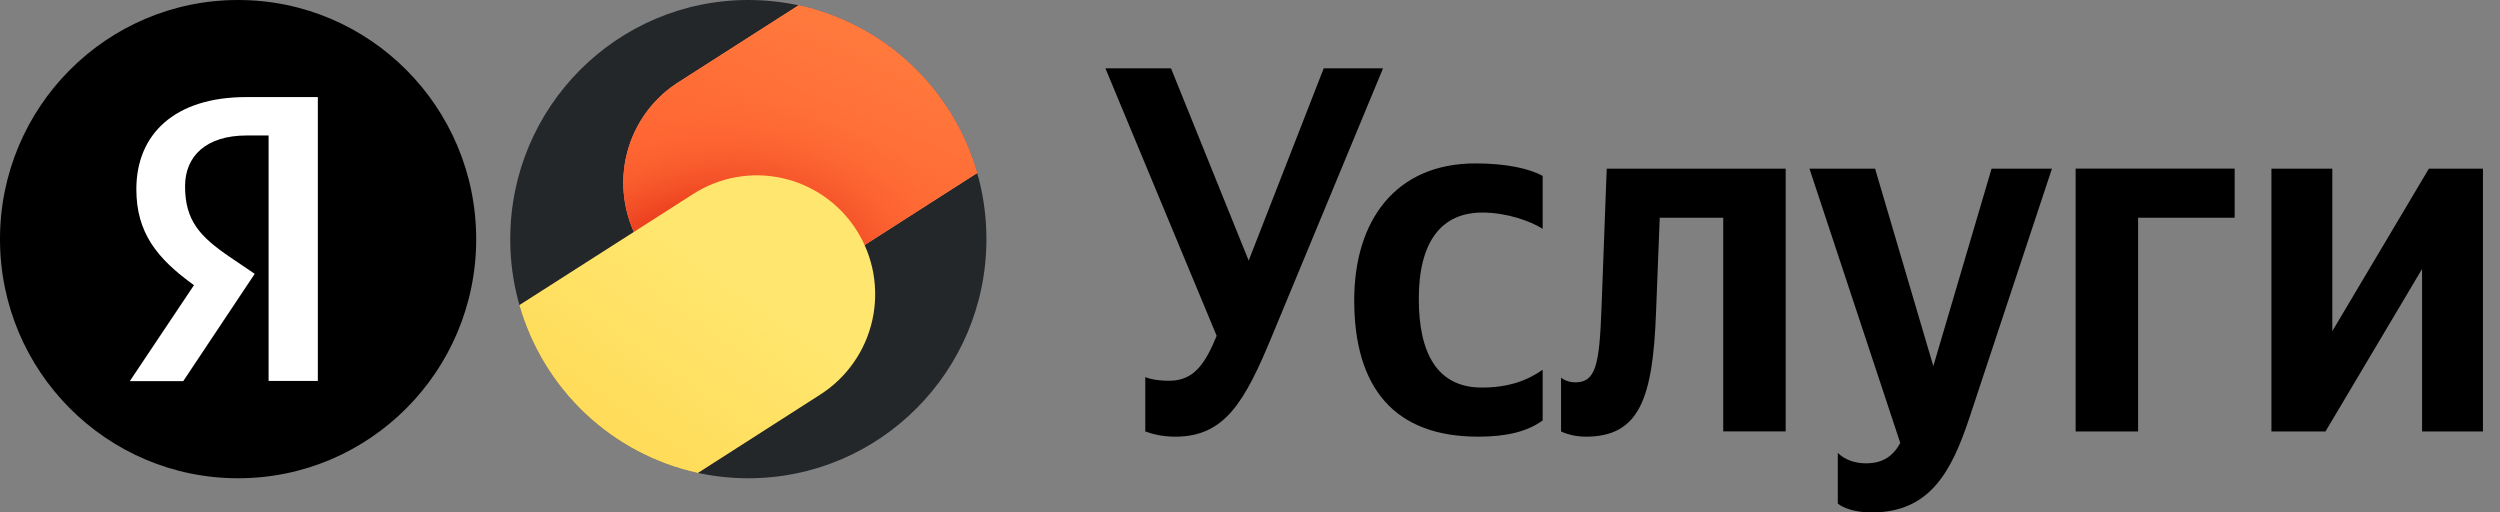
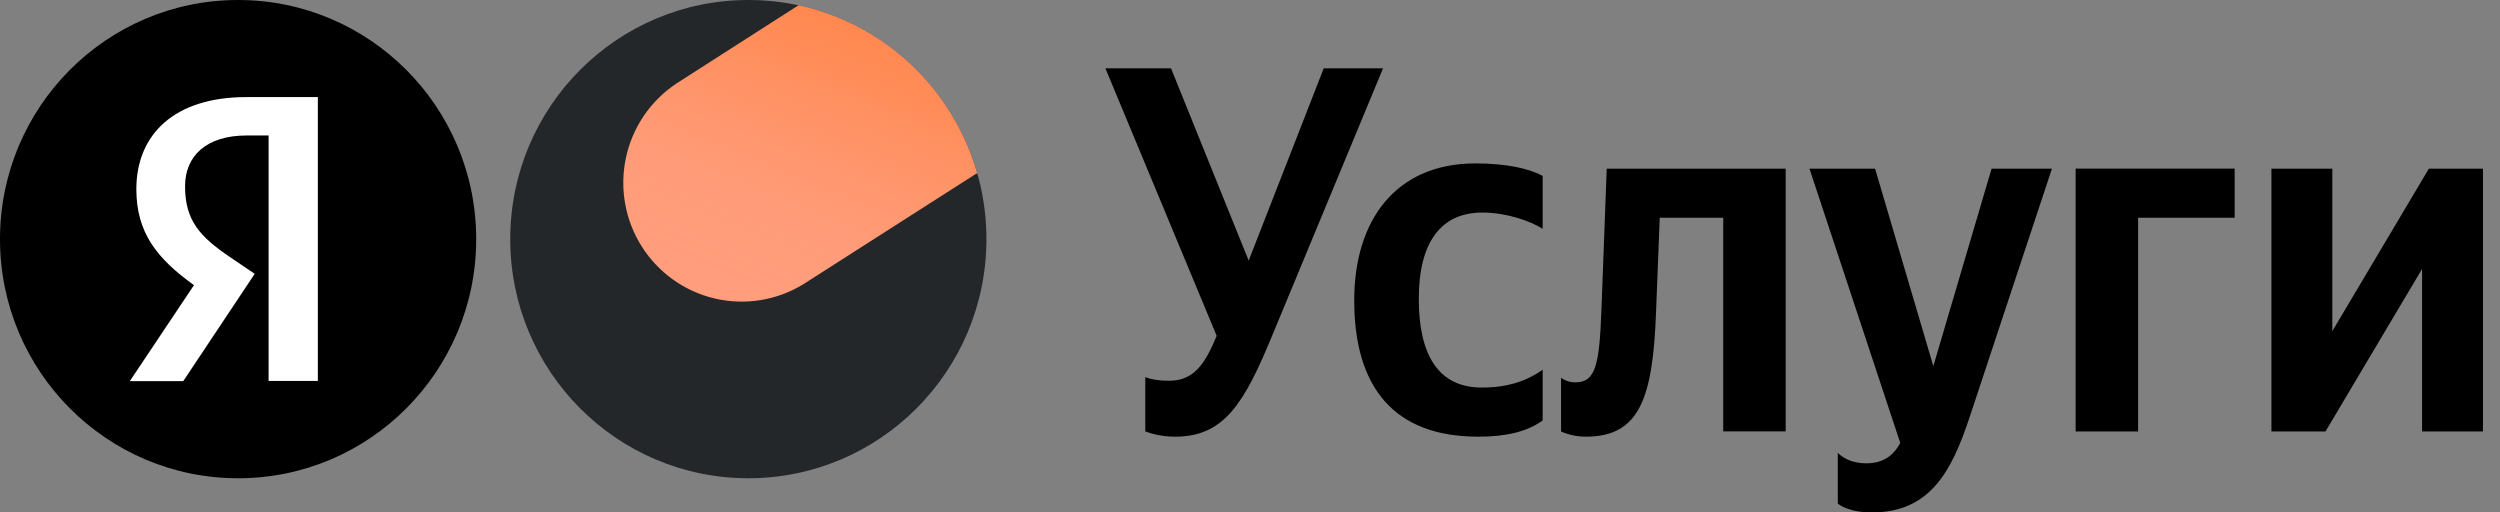
<svg xmlns="http://www.w3.org/2000/svg" width="161" height="33" viewBox="0 0 161 33" fill="none">
  <rect x="0" y="0" width="161" height="33" fill="#808080" stroke="none" />
  <g clip-path="url(#clip0_2454_11898)">
    <path d="M30.667 15.4C30.667 6.895 23.802 0 15.333 0C6.865 0 0 6.895 0 15.4C0 23.905 6.865 30.8 15.333 30.8C23.802 30.8 30.667 23.905 30.667 15.4Z" fill="black" />
    <path d="M17.298 8.725H15.882C13.285 8.725 11.918 10.046 11.918 11.994C11.918 14.196 12.862 15.23 14.802 16.551L16.404 17.635L11.8 24.546H8.359L12.492 18.364C10.113 16.652 8.781 14.993 8.781 12.181C8.781 8.658 11.227 6.252 15.865 6.252H20.469V24.53H17.298V8.725Z" fill="white" />
    <path d="M73.757 27.785C74.128 27.919 74.77 28.122 75.683 28.122C78.86 28.122 80.144 25.934 81.936 21.595L89.068 4.4H85.248L80.415 16.783L75.413 4.4H71.188L78.354 21.628C77.643 23.343 76.933 24.52 75.311 24.52C74.567 24.52 74.095 24.42 73.756 24.286V27.784L73.757 27.785ZM95.19 28.122C97.048 28.122 98.366 27.785 99.347 27.078V23.815C98.333 24.523 97.116 24.959 95.426 24.959C92.552 24.959 91.37 22.74 91.37 19.239C91.37 15.572 92.823 13.688 95.46 13.688C97.015 13.688 98.536 14.227 99.347 14.732V11.33C98.502 10.86 97.014 10.523 95.021 10.523C89.883 10.523 87.212 14.19 87.212 19.338C87.212 24.991 89.815 28.121 95.19 28.121V28.122ZM100.532 24.319V27.784C100.532 27.784 101.174 28.122 102.12 28.122C105.568 28.122 106.446 25.699 106.65 20.081L106.887 14.023H110.976V27.784H114.998V10.862H103.473L103.134 19.913C103 23.513 102.762 24.624 101.445 24.624C100.87 24.624 100.532 24.319 100.532 24.319ZM120.551 33C124.303 33 125.689 30.343 126.839 26.877L132.145 10.861H128.258L124.506 23.579L120.755 10.861H116.529L122.377 28.526C121.938 29.333 121.295 29.838 120.18 29.838C119.436 29.838 118.794 29.602 118.354 29.165V32.428C118.354 32.428 118.963 33 120.551 33ZM133.671 10.861V27.785H137.694V14.024H143.912V10.86H133.671V10.861ZM146.28 10.861V27.785H149.762L155.981 17.321V27.785H159.902V10.861H156.42L150.201 21.325V10.861H146.28Z" fill="black" />
    <path d="M48.193 30.8C56.661 30.8 63.526 23.905 63.526 15.4C63.526 6.895 56.661 0 48.193 0C39.724 0 32.859 6.895 32.859 15.4C32.859 23.905 39.724 30.8 48.193 30.8Z" fill="#242729" />
    <path d="M43.55 5.388C41.886 6.497 40.721 8.218 40.306 10.18C39.892 12.143 40.261 14.19 41.334 15.882C42.408 17.574 44.099 18.775 46.045 19.227C47.992 19.68 50.036 19.347 51.741 18.3L62.927 11.142C62.159 8.468 60.685 6.053 58.661 4.152C56.637 2.252 54.139 0.936 51.431 0.346L43.55 5.388Z" fill="#FF9D7C" />
-     <path d="M43.55 5.388C41.886 6.497 40.721 8.218 40.306 10.18C39.892 12.143 40.261 14.19 41.334 15.882C42.408 17.574 44.099 18.775 46.045 19.227C47.992 19.68 50.036 19.347 51.741 18.3L62.927 11.142C62.159 8.468 60.685 6.053 58.661 4.152C56.637 2.252 54.139 0.936 51.431 0.346L43.55 5.388Z" fill="#FF6432" />
-     <path d="M43.55 5.388C41.886 6.497 40.721 8.218 40.306 10.18C39.892 12.143 40.261 14.19 41.334 15.882C42.408 17.574 44.099 18.775 46.045 19.227C47.992 19.68 50.036 19.347 51.741 18.3L62.927 11.142C62.159 8.468 60.685 6.053 58.661 4.152C56.637 2.252 54.139 0.936 51.431 0.346L43.55 5.388Z" fill="url(#paint0_radial_2454_11898)" />
    <path d="M43.55 5.388C41.886 6.497 40.721 8.218 40.306 10.18C39.892 12.143 40.261 14.19 41.334 15.882C42.408 17.574 44.099 18.775 46.045 19.227C47.992 19.68 50.036 19.347 51.741 18.3L62.927 11.142C62.159 8.468 60.685 6.053 58.661 4.152C56.637 2.252 54.139 0.936 51.431 0.346L43.55 5.388Z" fill="url(#paint1_linear_2454_11898)" />
-     <path d="M33.453 19.651L44.644 12.49C45.489 11.95 46.43 11.582 47.416 11.407C48.402 11.233 49.412 11.255 50.389 11.473C51.367 11.69 52.291 12.099 53.111 12.676C53.931 13.252 54.63 13.985 55.168 14.833C55.706 15.681 56.072 16.627 56.246 17.617C56.419 18.607 56.397 19.622 56.181 20.603C55.964 21.585 55.557 22.514 54.983 23.337C54.409 24.161 53.679 24.863 52.834 25.403L44.941 30.453C42.234 29.86 39.737 28.543 37.715 26.642C35.693 24.74 34.22 22.325 33.453 19.651Z" fill="#FFE66E" />
-     <path d="M33.453 19.651L44.644 12.49C45.489 11.95 46.43 11.582 47.416 11.407C48.402 11.233 49.412 11.255 50.389 11.473C51.367 11.69 52.291 12.099 53.111 12.676C53.931 13.252 54.63 13.985 55.168 14.833C55.706 15.681 56.072 16.627 56.246 17.617C56.419 18.607 56.397 19.622 56.181 20.603C55.964 21.585 55.557 22.514 54.983 23.337C54.409 24.161 53.679 24.863 52.834 25.403L44.941 30.453C42.234 29.86 39.737 28.543 37.715 26.642C35.693 24.74 34.22 22.325 33.453 19.651Z" fill="url(#paint2_linear_2454_11898)" />
  </g>
  <defs>
    <radialGradient id="paint0_radial_2454_11898" cx="0" cy="0" r="1" gradientUnits="userSpaceOnUse" gradientTransform="translate(44.663 21.457) rotate(-35) scale(18.387 13.551)">
      <stop stop-color="#CC0700" stop-opacity="0.97" />
      <stop offset="0.067" stop-color="#CC0700" stop-opacity="0.962" />
      <stop offset="0.133" stop-color="#CC0700" stop-opacity="0.936" />
      <stop offset="0.2" stop-color="#CC0700" stop-opacity="0.891" />
      <stop offset="0.267" stop-color="#CC0700" stop-opacity="0.827" />
      <stop offset="0.333" stop-color="#CC0700" stop-opacity="0.745" />
      <stop offset="0.4" stop-color="#CC0700" stop-opacity="0.648" />
      <stop offset="0.467" stop-color="#CC0700" stop-opacity="0.541" />
      <stop offset="0.533" stop-color="#CC0700" stop-opacity="0.429" />
      <stop offset="0.6" stop-color="#CC0700" stop-opacity="0.322" />
      <stop offset="0.667" stop-color="#CC0700" stop-opacity="0.225" />
      <stop offset="0.733" stop-color="#CC0700" stop-opacity="0.143" />
      <stop offset="0.8" stop-color="#CC0700" stop-opacity="0.079" />
      <stop offset="0.867" stop-color="#CC0700" stop-opacity="0.034" />
      <stop offset="0.933" stop-color="#CC0700" stop-opacity="0.01" />
      <stop offset="1" stop-color="#CC0700" stop-opacity="0" />
    </radialGradient>
    <linearGradient id="paint1_linear_2454_11898" x1="45.648" y1="17.492" x2="56.362" y2="-8.255" gradientUnits="userSpaceOnUse">
      <stop stop-color="#FF8140" stop-opacity="0" />
      <stop offset="0.067" stop-color="#FF8140" stop-opacity="0.01" />
      <stop offset="0.133" stop-color="#FF8140" stop-opacity="0.036" />
      <stop offset="0.2" stop-color="#FF8140" stop-opacity="0.082" />
      <stop offset="0.267" stop-color="#FF8140" stop-opacity="0.147" />
      <stop offset="0.333" stop-color="#FF8140" stop-opacity="0.232" />
      <stop offset="0.4" stop-color="#FF8140" stop-opacity="0.332" />
      <stop offset="0.467" stop-color="#FF8140" stop-opacity="0.443" />
      <stop offset="0.533" stop-color="#FF8140" stop-opacity="0.557" />
      <stop offset="0.6" stop-color="#FF8140" stop-opacity="0.668" />
      <stop offset="0.667" stop-color="#FF8140" stop-opacity="0.768" />
      <stop offset="0.733" stop-color="#FF8140" stop-opacity="0.853" />
      <stop offset="0.8" stop-color="#FF8140" stop-opacity="0.918" />
      <stop offset="0.867" stop-color="#FF8140" stop-opacity="0.964" />
      <stop offset="0.933" stop-color="#FF8140" stop-opacity="0.991" />
      <stop offset="1" stop-color="#FF8140" />
    </linearGradient>
    <linearGradient id="paint2_linear_2454_11898" x1="46.112" y1="17.452" x2="35.946" y2="31.904" gradientUnits="userSpaceOnUse">
      <stop stop-color="#FFD750" stop-opacity="0" />
      <stop offset="1" stop-color="#FFD750" />
    </linearGradient>
    <clipPath id="clip0_2454_11898">
      <rect width="161" height="33" fill="white" />
    </clipPath>
  </defs>
</svg>